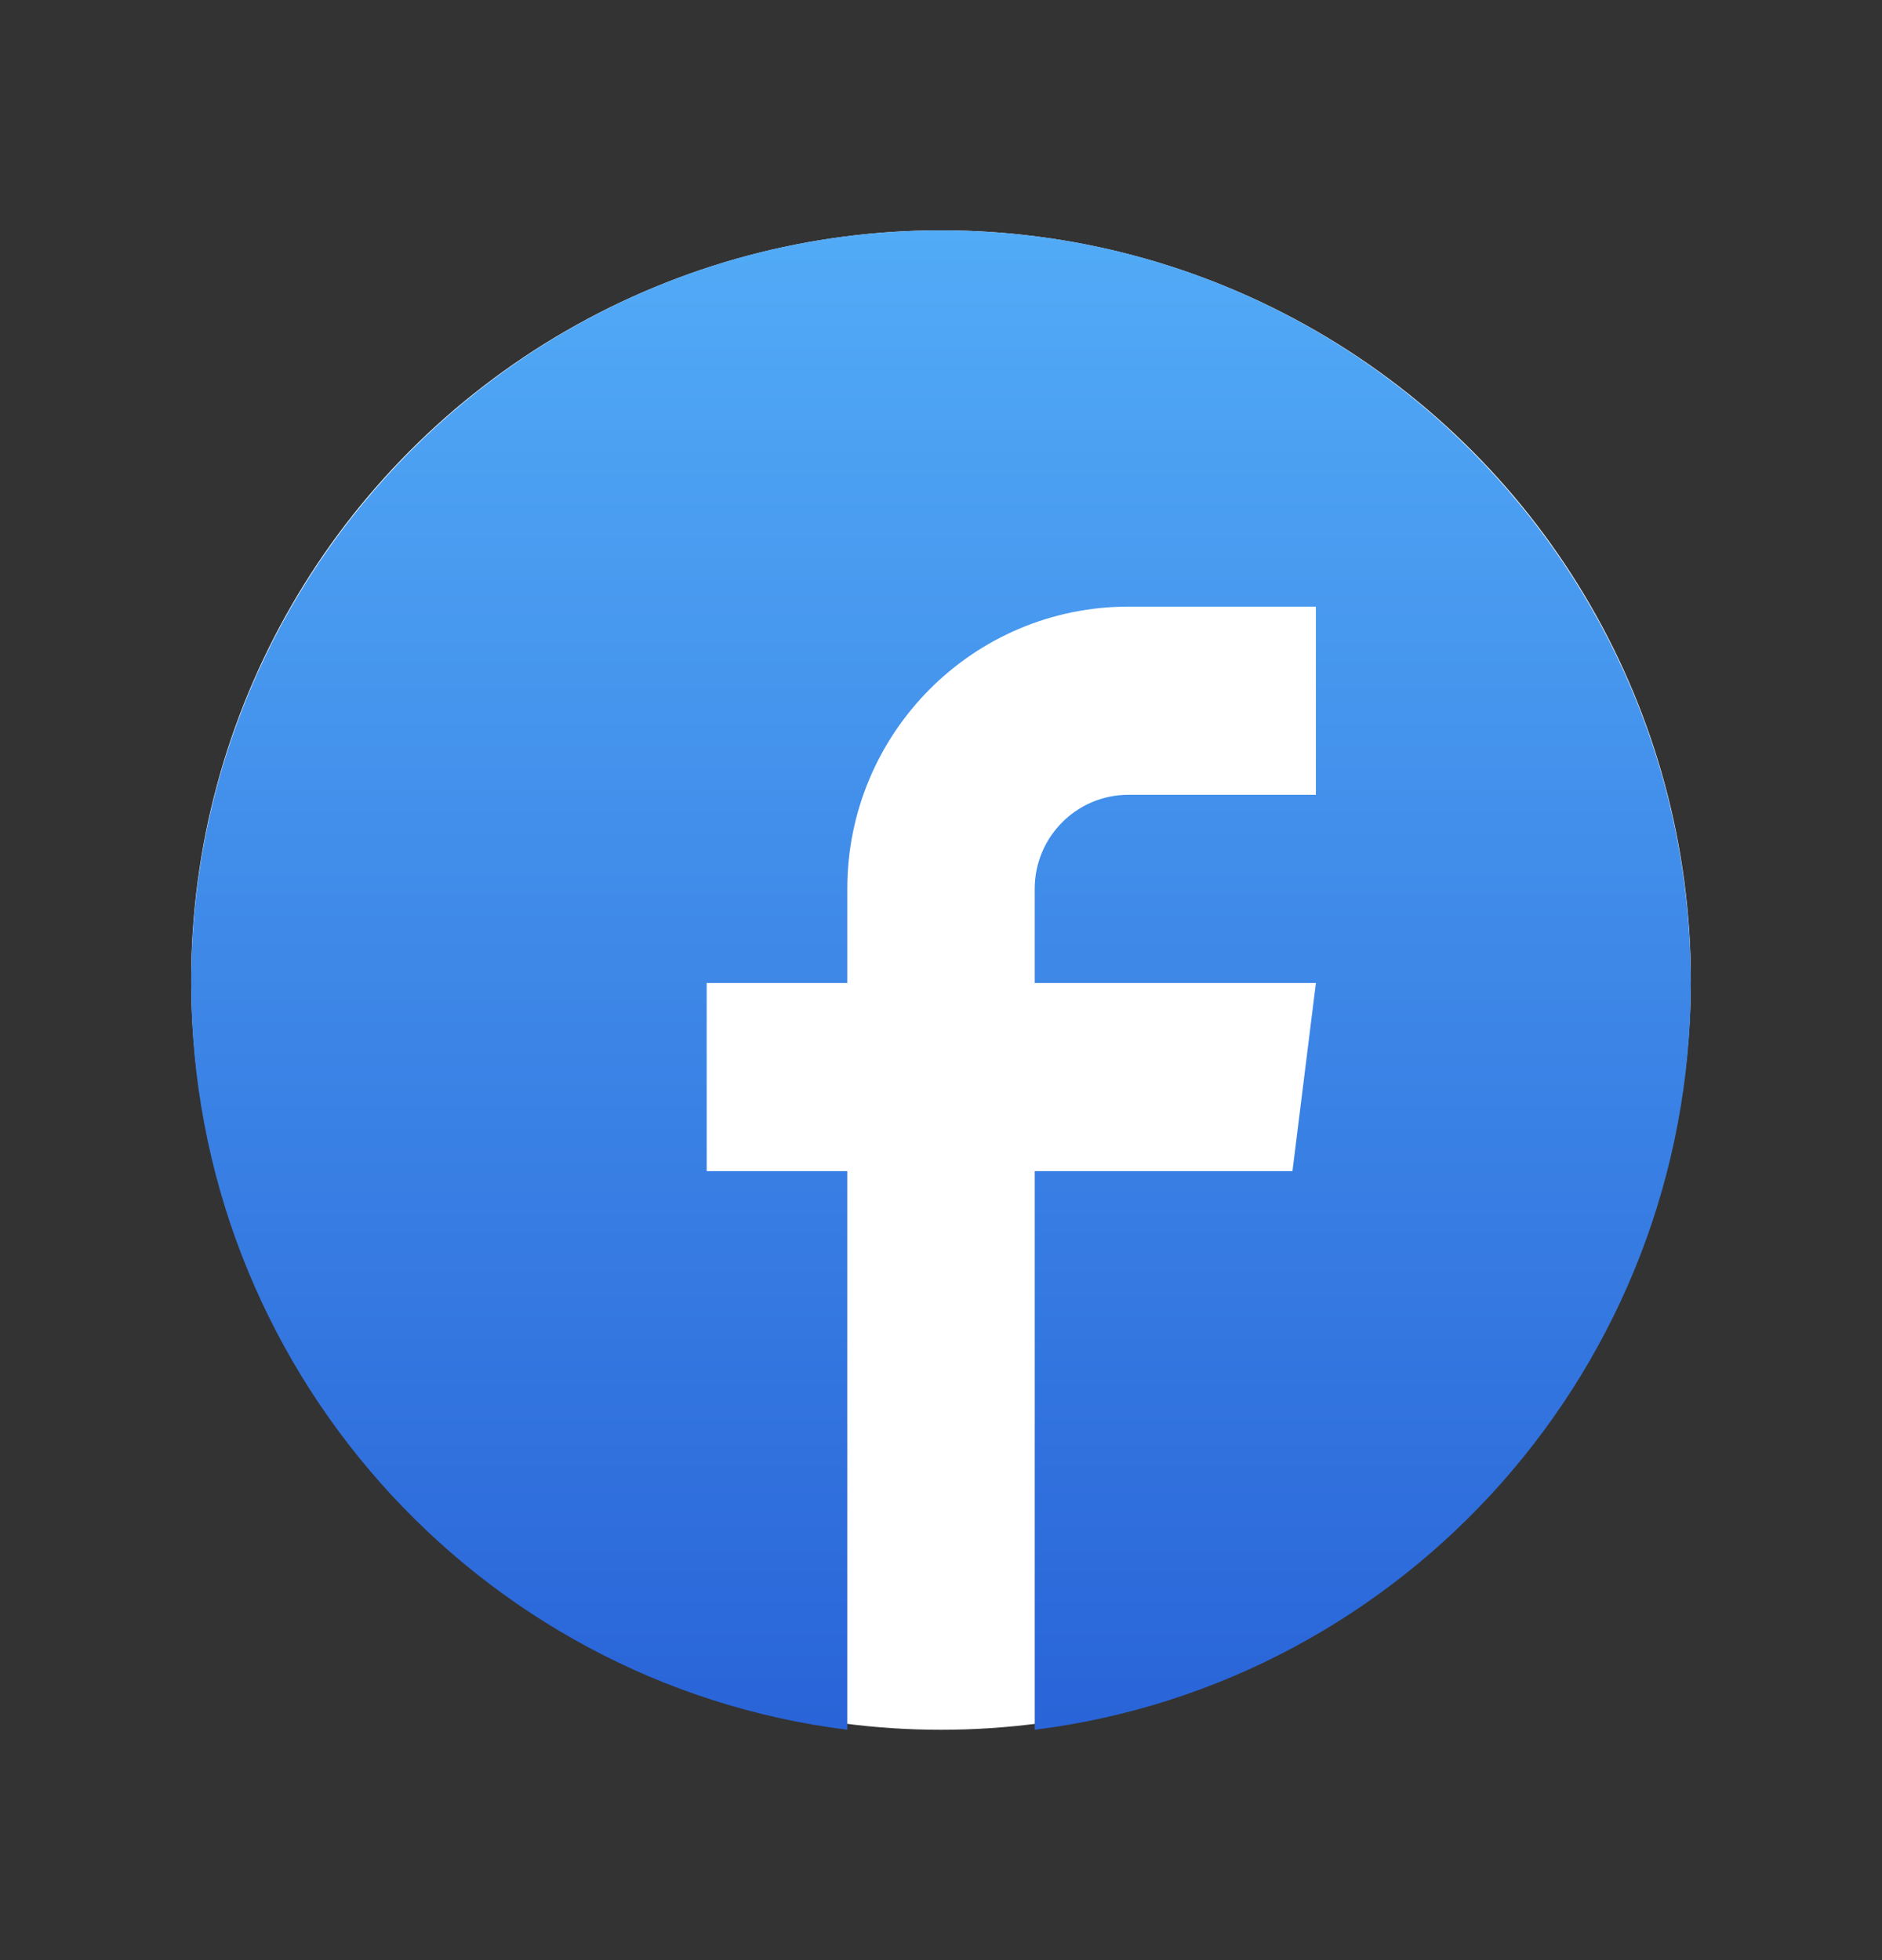
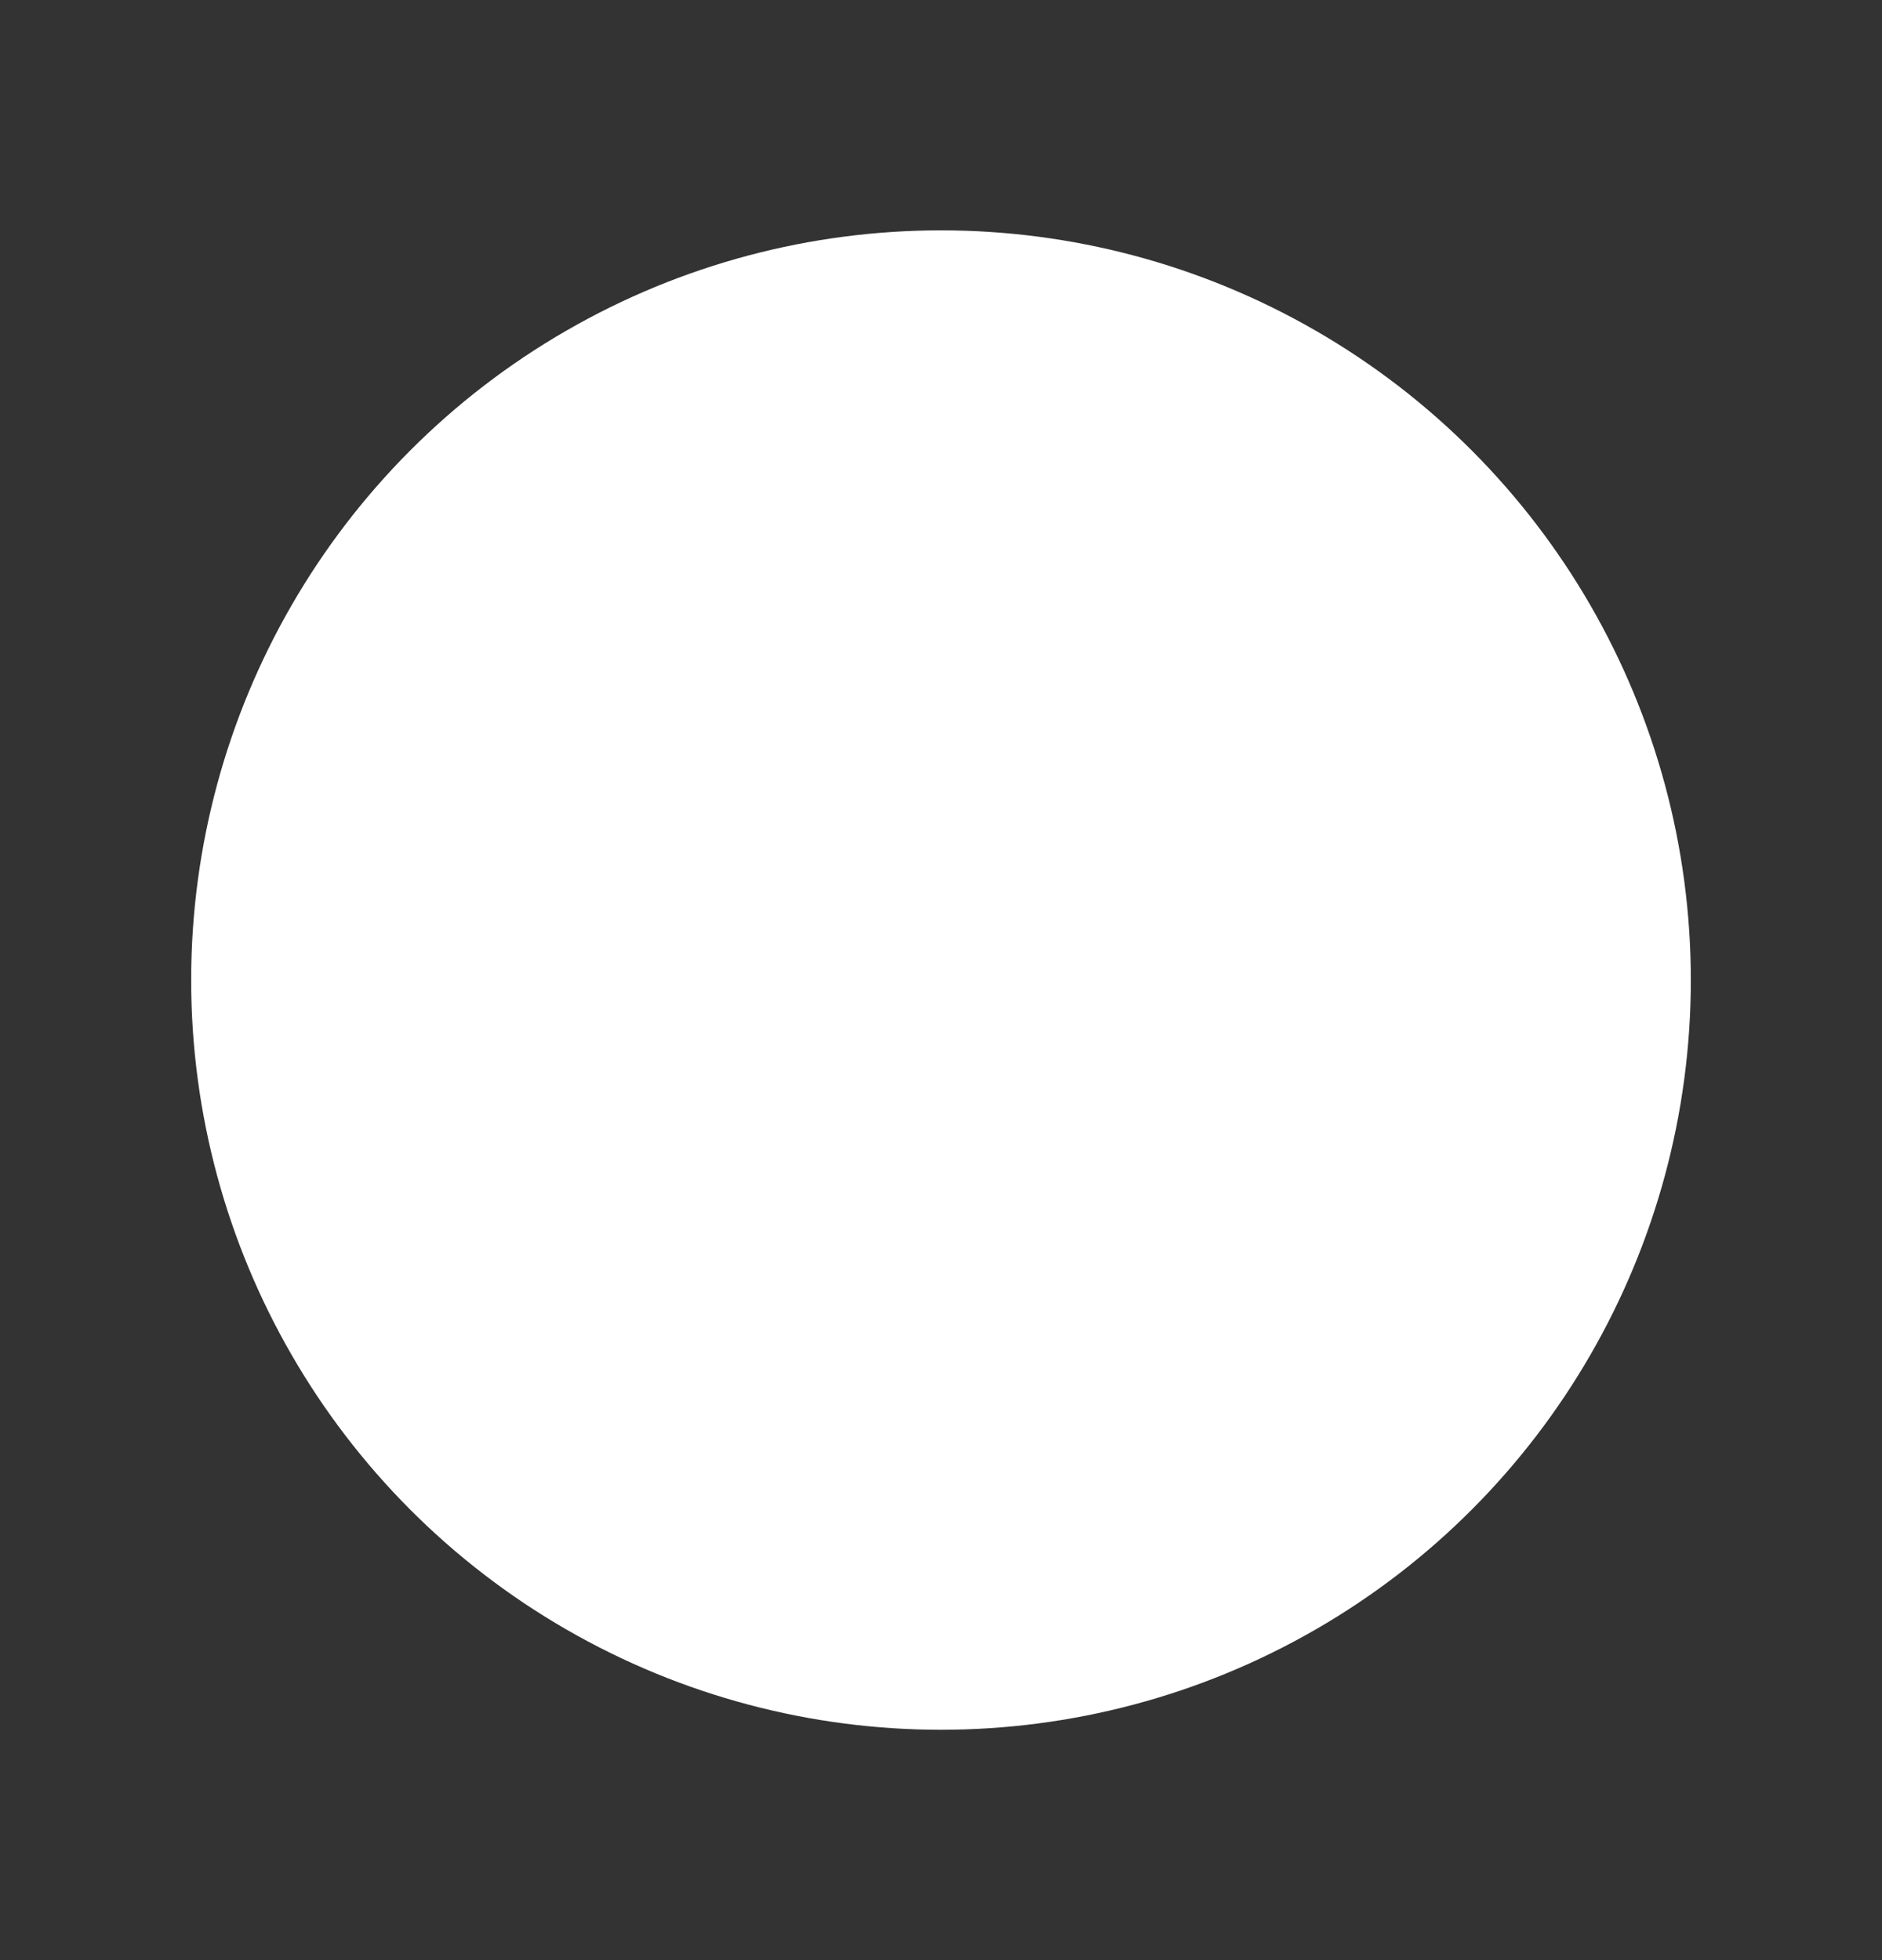
<svg xmlns="http://www.w3.org/2000/svg" width="24" height="25" viewBox="0 0 24 25" fill="none">
  <rect x="0" y="0" width="24" height="25" fill="#333333" stroke="none" />
  <circle cx="12" cy="12.5" r="9.562" fill="white" />
-   <path d="M12 2.938C17.282 2.938 21.562 7.235 21.562 12.537C21.562 17.432 17.913 21.472 13.195 22.062V14.937H16.482L16.781 12.537H13.195V11.337C13.195 10.674 13.73 10.137 14.391 10.137H16.781V7.737H14.391C12.41 7.737 10.805 9.349 10.805 11.337V12.537H9.012V14.937H10.805V19.681V21.834V22.062C6.087 21.472 2.438 17.432 2.438 12.537C2.438 7.235 6.719 2.938 12 2.938Z" fill="url(#paint0_linear_12808_4210)" />
  <defs>
    <linearGradient id="paint0_linear_12808_4210" x1="12" y1="2.938" x2="12" y2="22.062" gradientUnits="userSpaceOnUse">
      <stop stop-color="#52ABF7" />
      <stop offset="1" stop-color="#2964D8" />
    </linearGradient>
  </defs>
</svg>